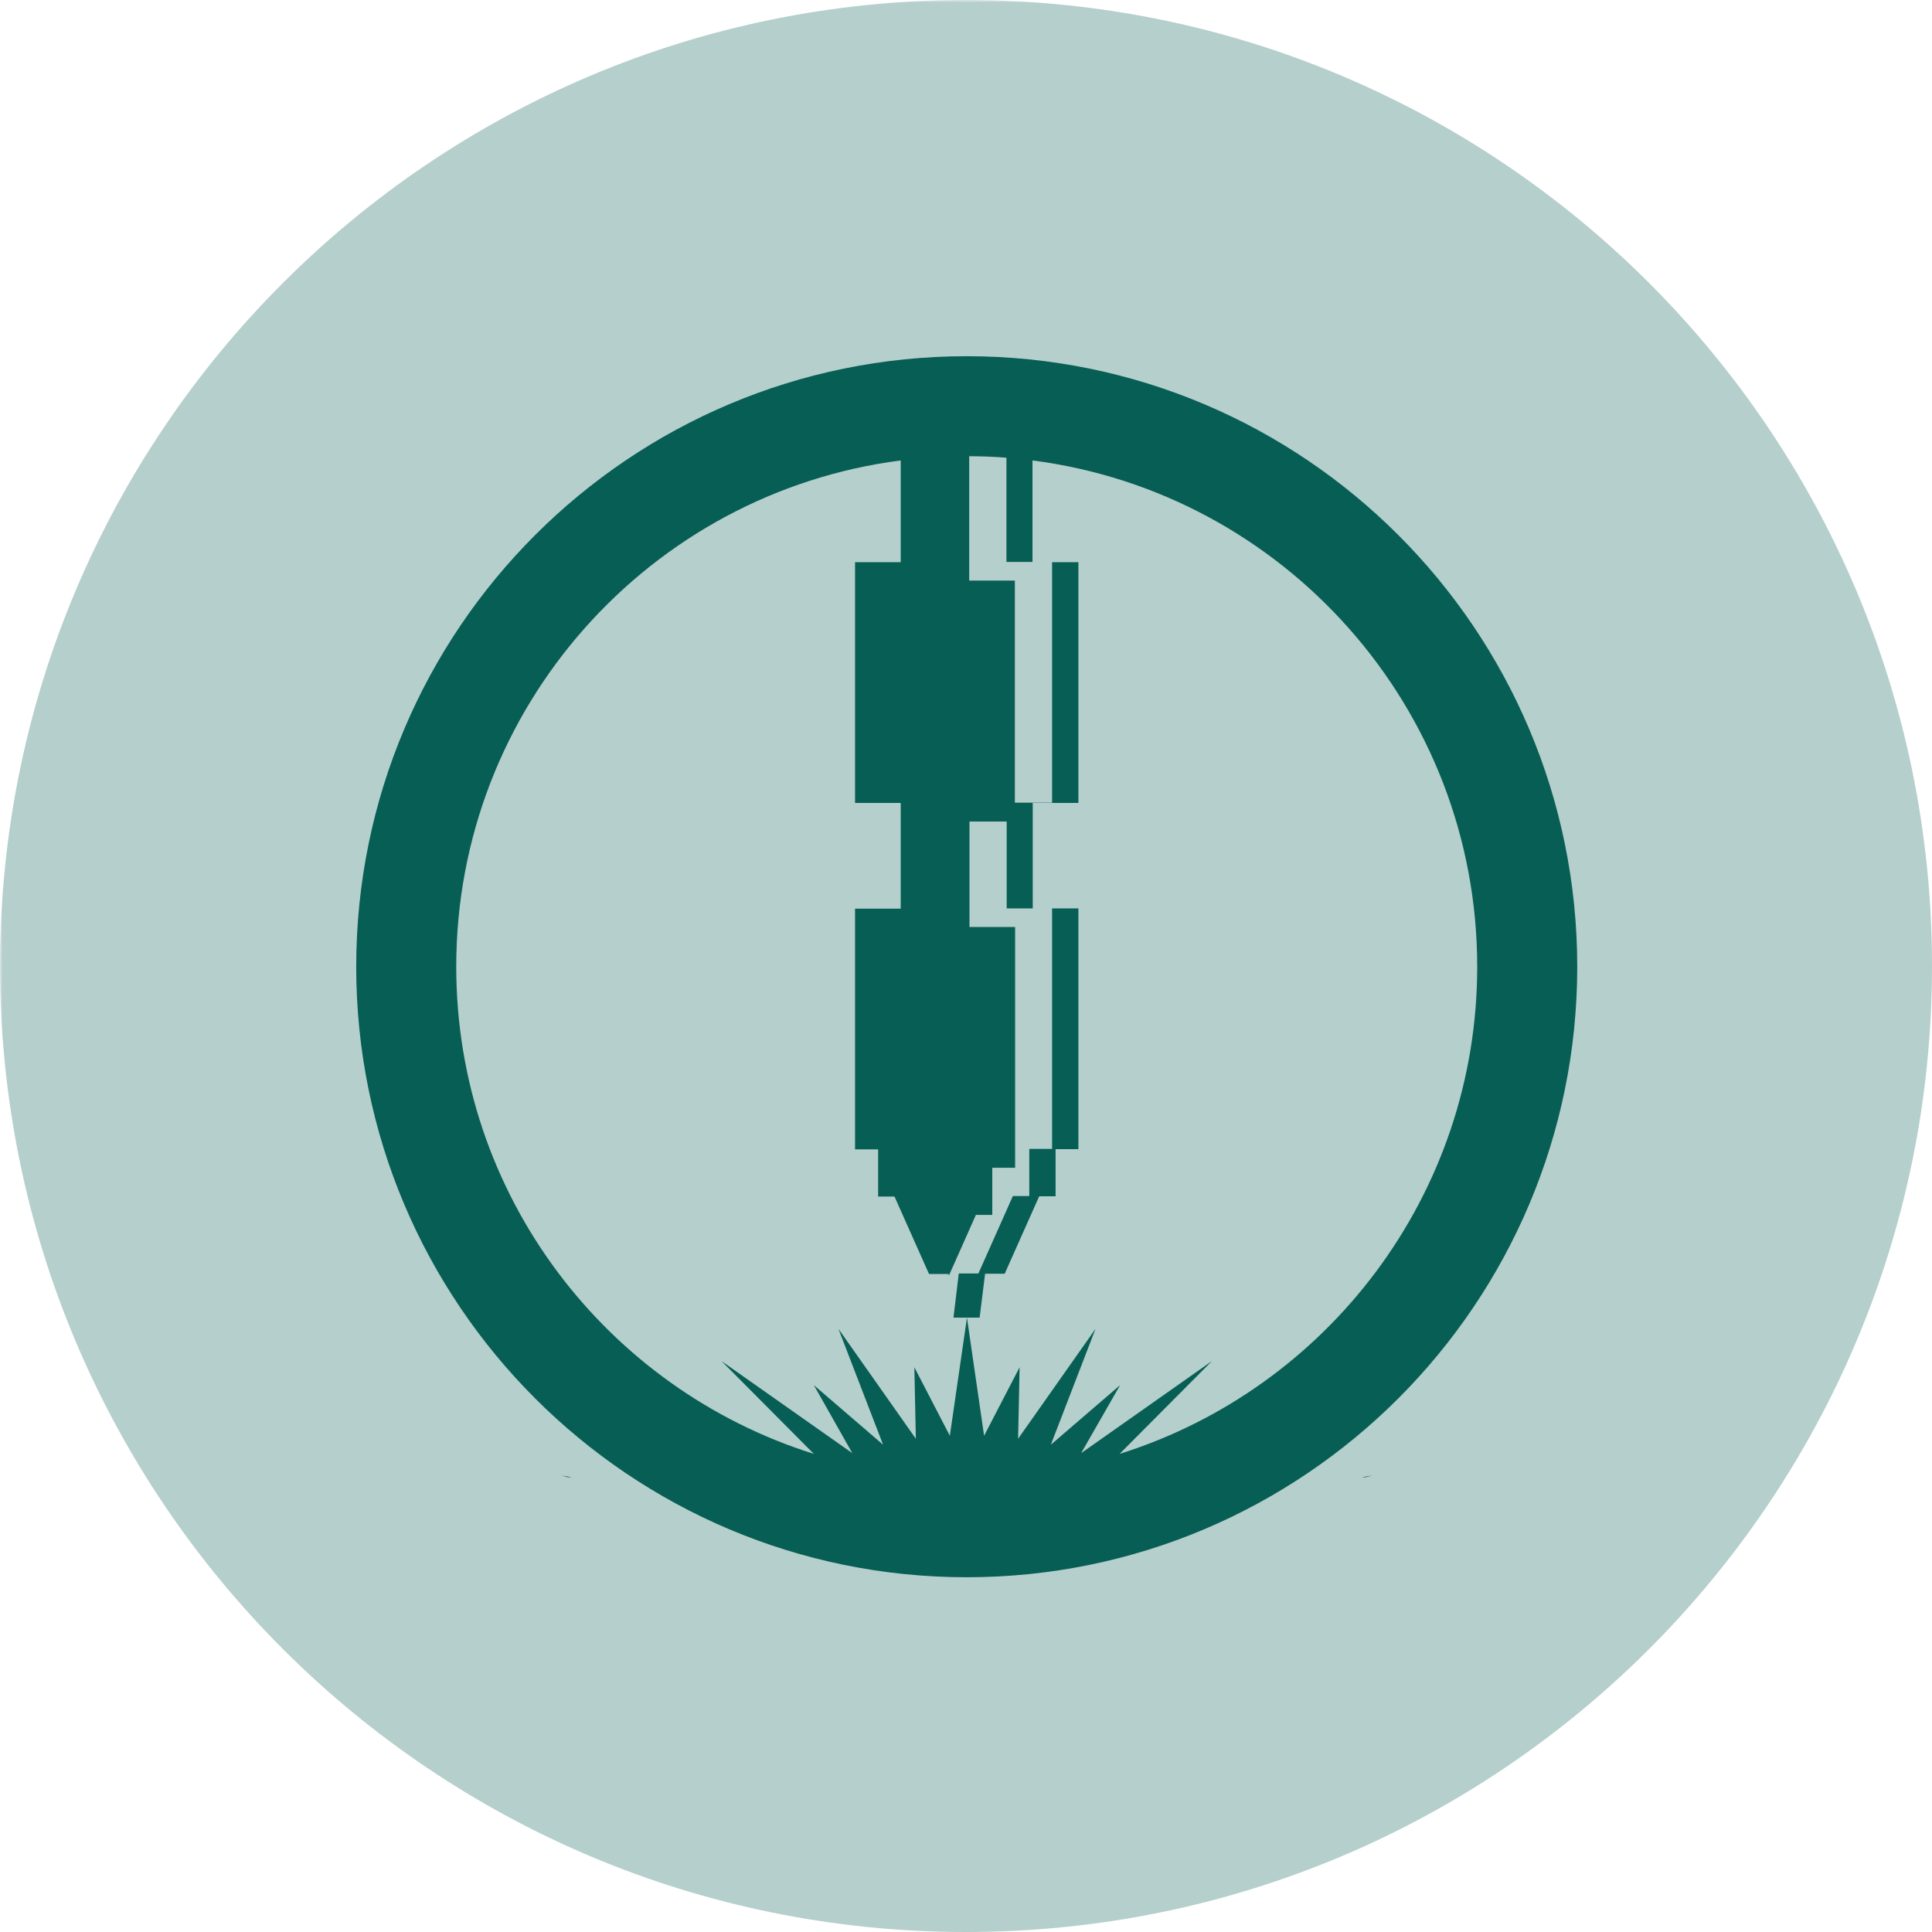
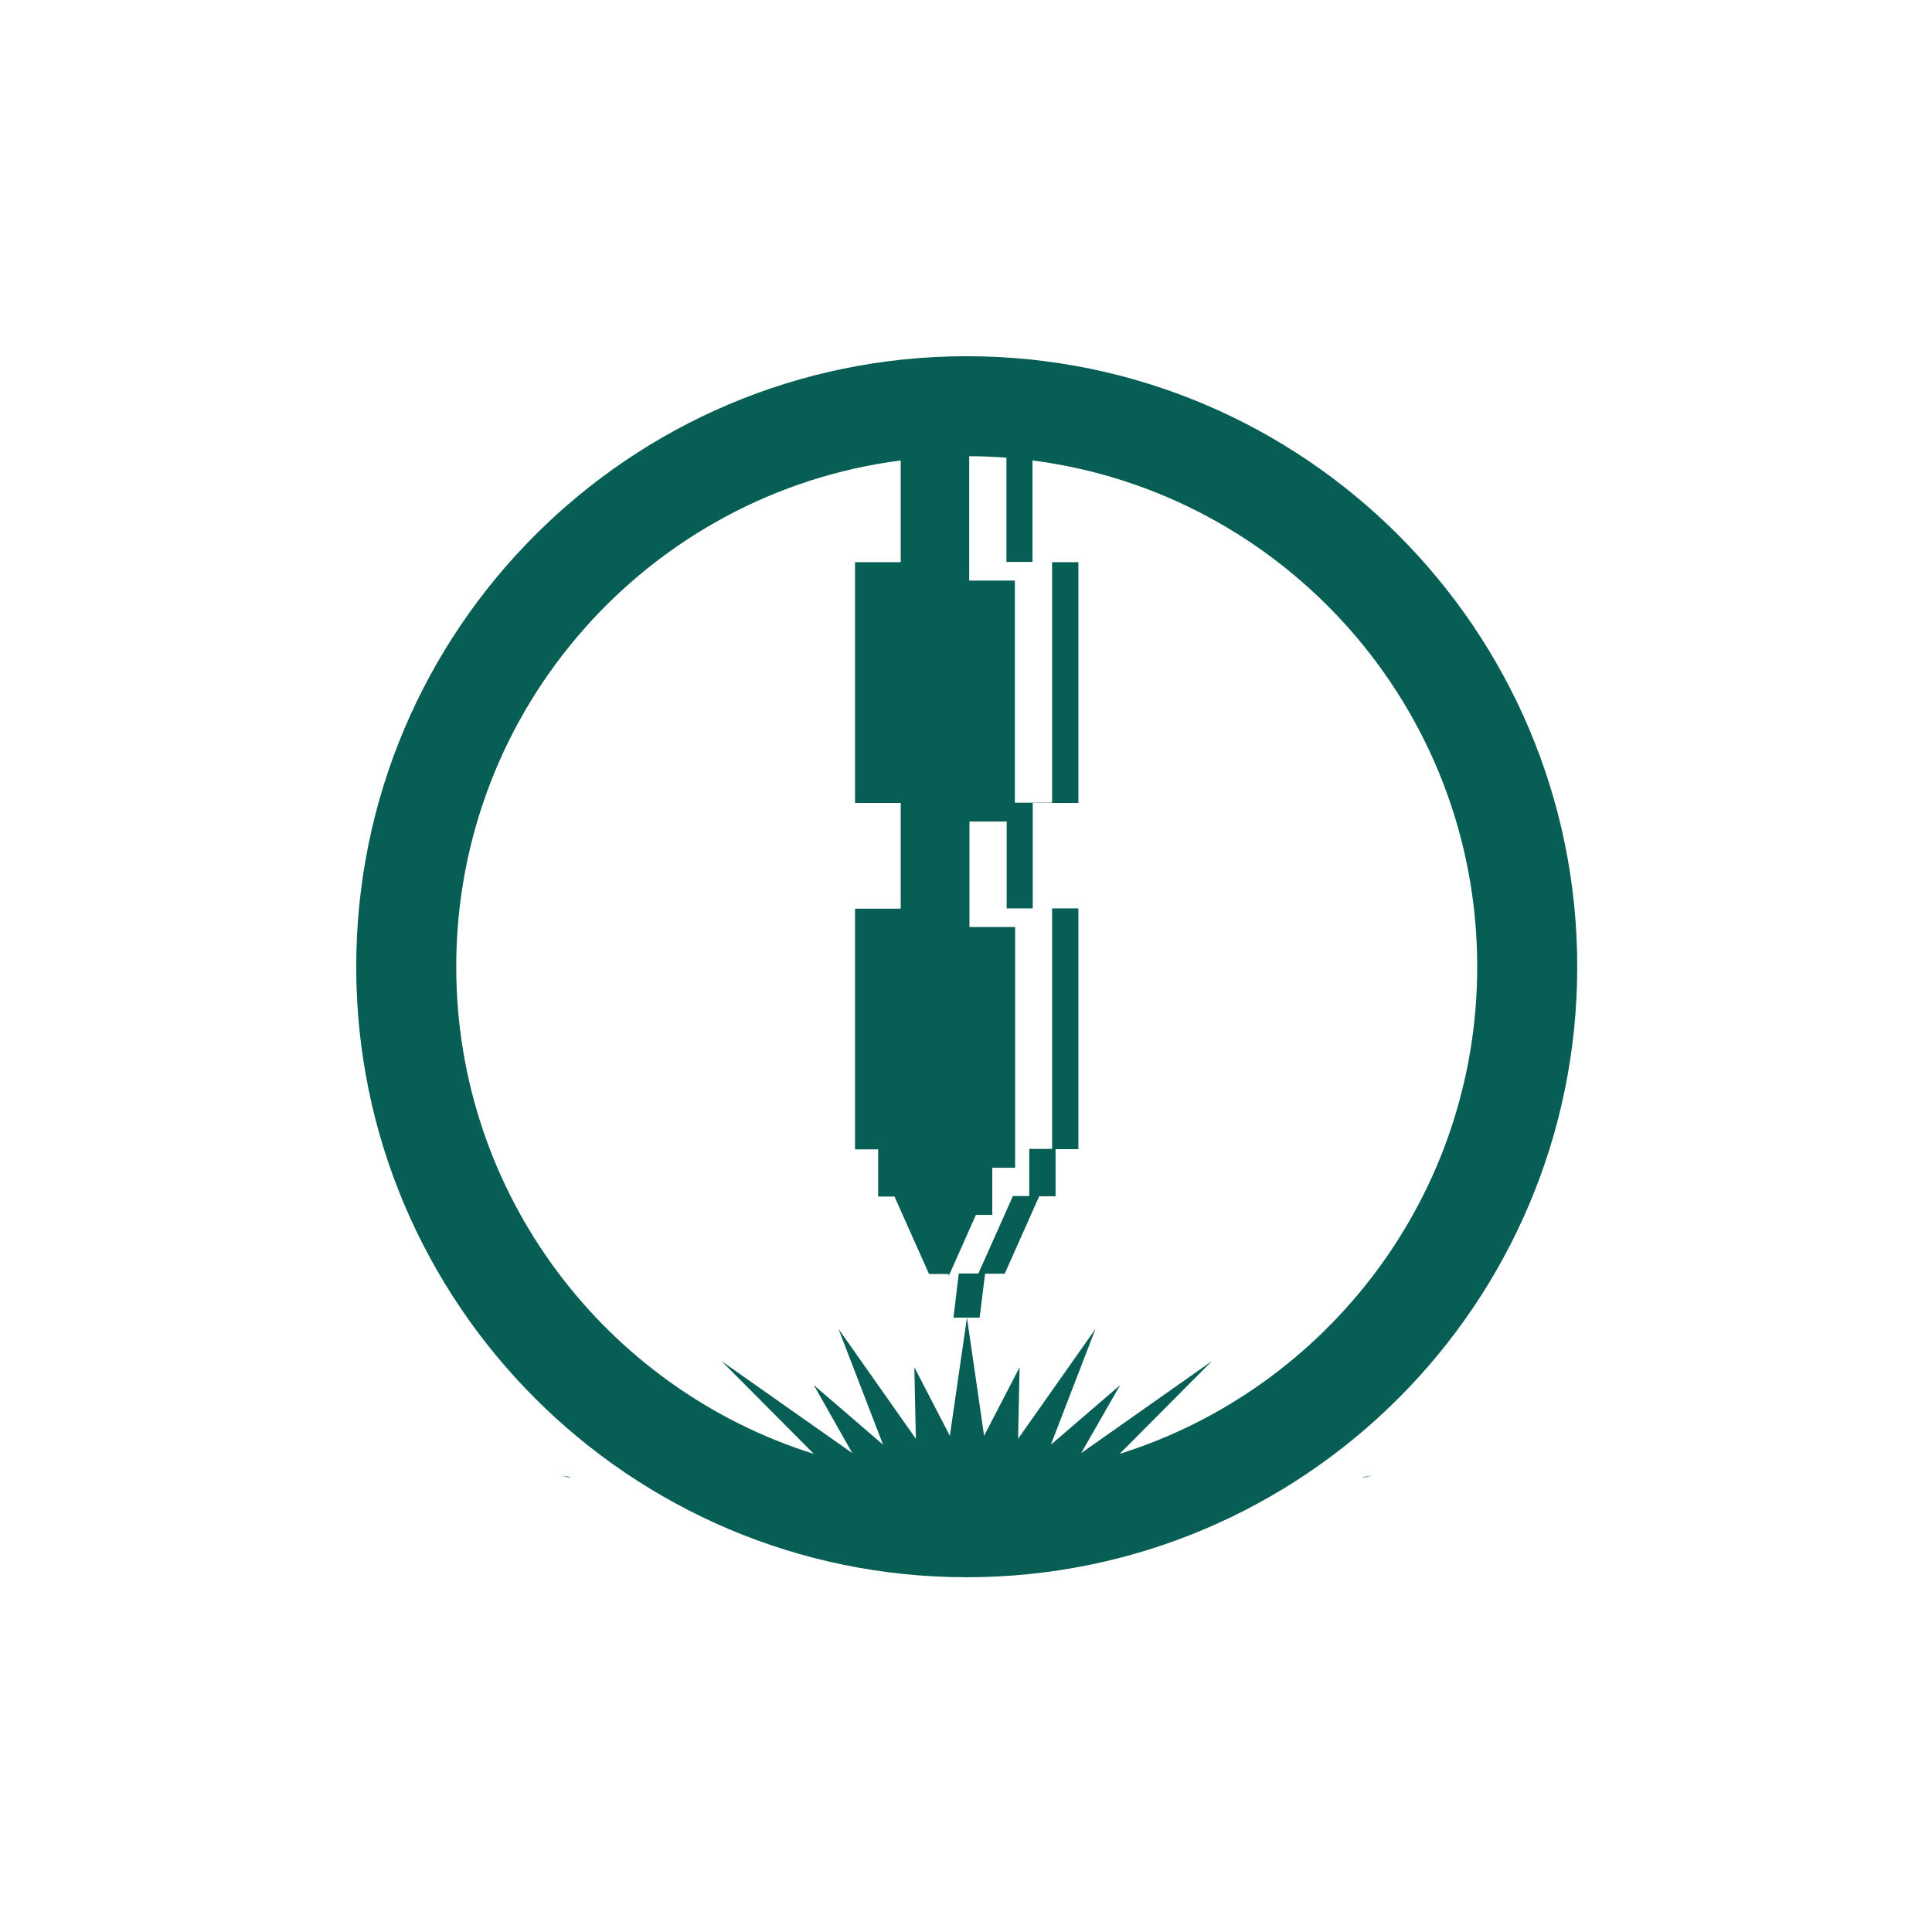
<svg xmlns="http://www.w3.org/2000/svg" width="500" zoomAndPan="magnify" viewBox="0 0 375 375" height="500" preserveAspectRatio="xMidYMid meet" version="1.0">
  <defs>
    <filter x="0%" y="0%" width="100%" height="100%" id="b6928266b2">
      <feColorMatrix values="0 0 0 0 1 0 0 0 0 1 0 0 0 0 1 0 0 0 1 0" color-interpolation-filters="sRGB" />
    </filter>
    <clipPath id="21fce2d2dd">
      <path d="M 69.141 69.141 L 306.141 69.141 L 306.141 306.141 L 69.141 306.141 Z M 69.141 69.141 " clip-rule="nonzero" />
    </clipPath>
    <mask id="e25ae9e3b8">
      <g filter="url(#b6928266b2)">
        <rect x="-37.5" width="450" fill="#000000" y="-37.5" height="450" fill-opacity="0.298" />
      </g>
    </mask>
    <clipPath id="6ac3a90471">
      <rect x="0" width="375" y="0" height="375" />
    </clipPath>
  </defs>
  <g clip-path="url(#21fce2d2dd)">
    <path fill="#075e54" d="M 187.641 69.141 C 253.055 69.141 306.141 122.227 306.141 187.641 C 306.141 253.055 253.055 306.141 187.641 306.141 C 122.227 306.141 69.141 253.055 69.141 187.641 C 69.141 122.227 122.227 69.141 187.641 69.141 Z M 110.953 286.727 L 110.184 286.727 L 108.93 286.391 Z M 265.098 286.727 L 264.328 286.727 L 266.352 286.391 Z M 188.121 88.555 L 188.121 112.688 L 196.984 112.688 L 196.984 155.801 L 204.211 155.801 L 204.211 109.121 L 209.316 109.121 L 209.316 155.848 L 200.453 155.848 L 200.453 176.32 L 195.395 176.32 L 195.395 159.461 L 188.172 159.461 L 188.172 179.934 L 197.035 179.934 L 197.035 226.66 L 192.602 226.66 L 192.602 235.812 L 189.422 235.812 L 184.172 247.613 L 184.125 247.277 L 180.32 247.277 L 173.621 232.246 L 170.445 232.246 L 170.445 223.094 L 165.965 223.094 L 165.965 176.367 L 174.828 176.367 L 174.828 155.848 L 165.965 155.848 L 165.965 109.121 L 174.828 109.121 L 174.828 89.371 C 126.176 95.633 88.555 137.301 88.555 187.641 C 88.555 232.008 117.746 269.578 157.969 282.199 L 140.047 264.184 L 165.434 282.055 L 157.969 268.855 L 171.406 280.418 L 162.738 257.922 L 177.766 279.262 L 177.477 265.387 L 184.363 278.684 L 187.688 255.754 L 191.012 278.684 L 197.902 265.387 L 197.613 279.262 L 212.641 257.922 L 203.969 280.418 L 217.41 268.855 L 209.848 282.055 L 235.234 264.184 L 217.312 282.199 C 257.535 269.578 286.727 231.957 286.727 187.641 C 286.727 137.301 249.105 95.633 200.406 89.371 L 200.406 109.074 L 195.348 109.074 L 195.348 88.844 C 192.988 88.648 190.578 88.555 188.121 88.555 Z M 209.316 223.047 L 204.887 223.047 L 204.887 232.199 L 201.707 232.199 L 195.012 247.227 L 191.207 247.227 L 190.145 255.754 L 185.086 255.754 L 185.086 255.609 L 186.098 247.18 L 189.906 247.18 L 196.602 232.148 L 199.781 232.148 L 199.781 222.996 L 204.211 222.996 L 204.211 176.32 L 209.316 176.32 Z M 209.316 223.047 " fill-opacity="1" fill-rule="evenodd" />
  </g>
  <g mask="url(#e25ae9e3b8)">
    <g transform="matrix(1, 0, 0, 1, 0, 0)">
      <g clip-path="url(#6ac3a90471)">
-         <path fill="#075e54" d="M 187.5 0 C 83.945 0 0 83.945 0 187.5 C 0 291.055 83.945 375 187.5 375 C 291.055 375 375 291.055 375 187.5 C 375 83.945 291.055 0 187.5 0 " fill-opacity="1" fill-rule="nonzero" />
-       </g>
+         </g>
    </g>
  </g>
</svg>